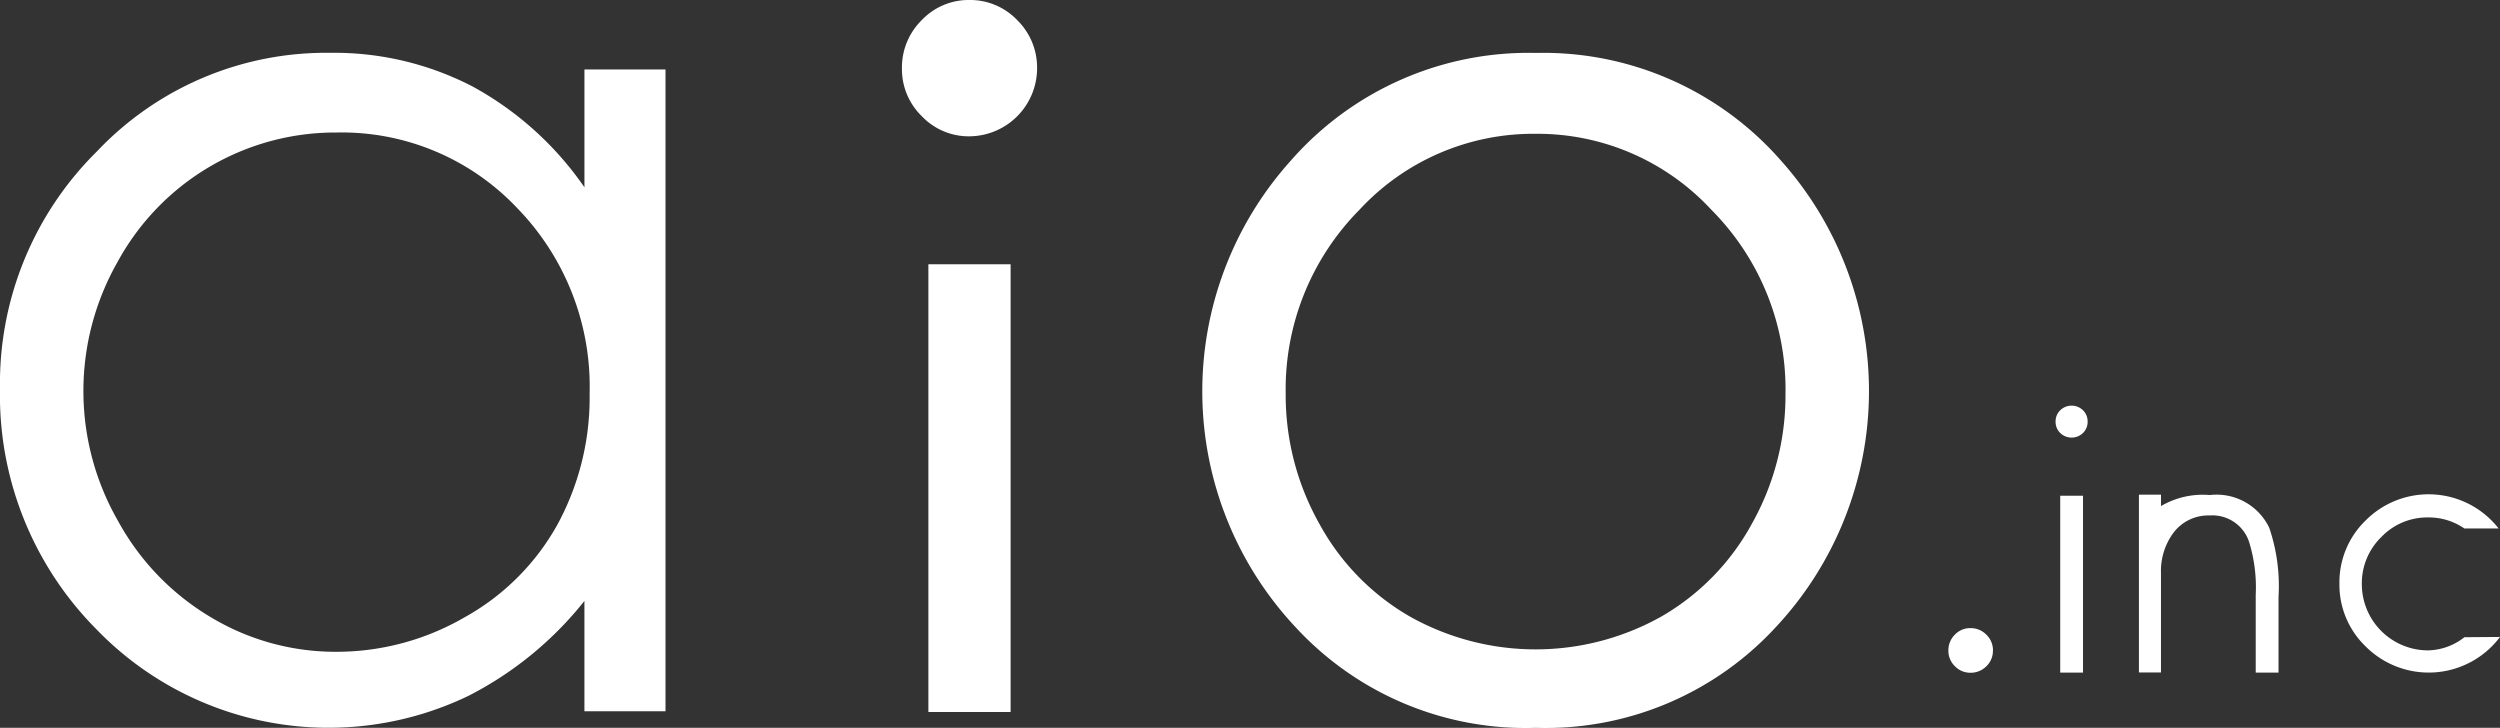
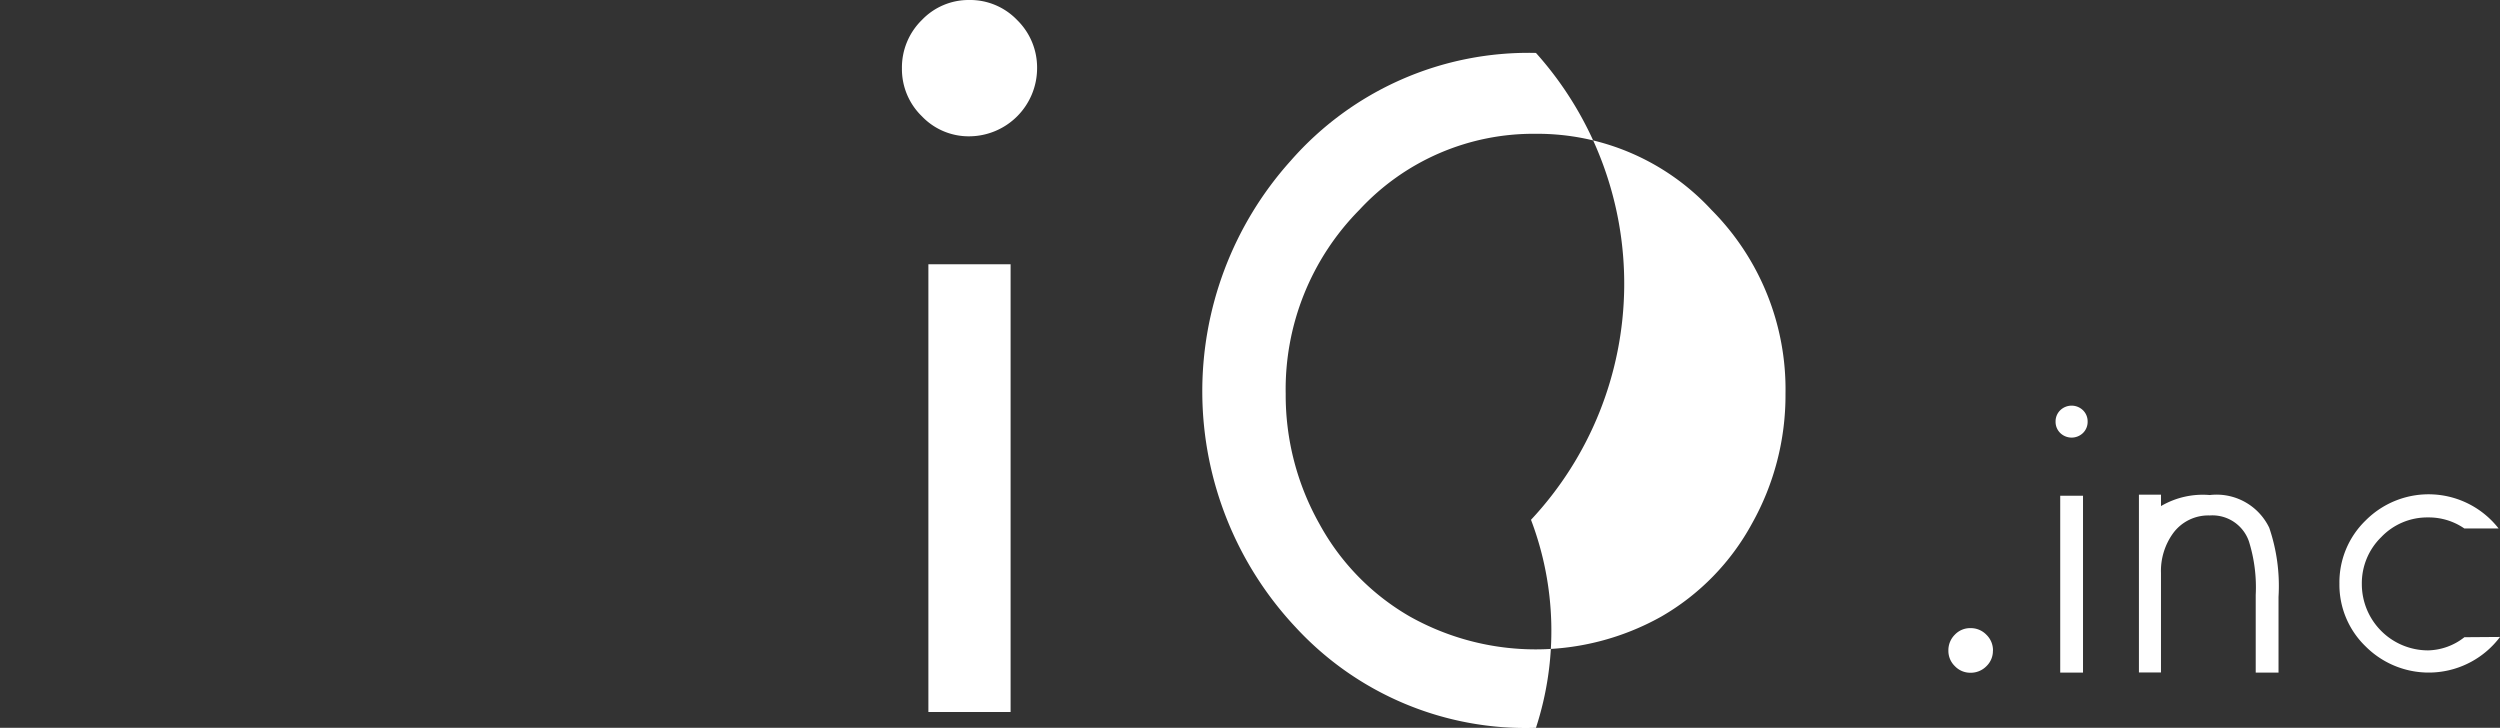
<svg xmlns="http://www.w3.org/2000/svg" width="125.5" height="36.536" viewBox="0 0 125.5 36.536">
  <rect x="0" y="0" width="125.5" height="36.536" fill="#333333" stroke="none" />
  <g id="logo_w" transform="translate(-64 -61.153)">
    <path id="パス_4" data-name="パス 4" d="M2.235,12.3a1.056,1.056,0,0,1-.331.785,1.1,1.1,0,0,1-.8.324,1.064,1.064,0,0,1-.778-.331A1.064,1.064,0,0,1,0,12.3a1.1,1.1,0,0,1,.322-.8,1.056,1.056,0,0,1,.785-.331,1.084,1.084,0,0,1,.8.331,1.084,1.084,0,0,1,.332.8ZM6.99.8a.777.777,0,0,1-.232.572.82.82,0,0,1-1.144,0A.777.777,0,0,1,5.381.8.777.777,0,0,1,5.614.233a.82.82,0,0,1,1.144,0A.777.777,0,0,1,6.99.8Zm-.232,12.6H5.614V4.523H6.758Zm9.815,0H15.428v-3.9a7.711,7.711,0,0,0-.34-2.682,1.939,1.939,0,0,0-1.967-1.305,2.191,2.191,0,0,0-1.841.894,3.227,3.227,0,0,0-.608,2v4.988H9.565V4.47h1.108v.572a4.146,4.146,0,0,1,2.449-.554,2.931,2.931,0,0,1,2.986,1.645A9.069,9.069,0,0,1,16.573,9.6Zm11.119-1.788a4.477,4.477,0,0,1-6.748.474A4.3,4.3,0,0,1,19.63,8.939a4.324,4.324,0,0,1,1.314-3.173,4.459,4.459,0,0,1,6.677.4H25.9a3.139,3.139,0,0,0-1.823-.554A3.189,3.189,0,0,0,21.73,6.6a3.233,3.233,0,0,0-.975,2.36,3.327,3.327,0,0,0,3.325,3.326,3.04,3.04,0,0,0,1.824-.661Z" transform="translate(161.809 81.516)" fill="#fff" />
    <g id="グループ_1" data-name="グループ 1" transform="translate(64 61.153)">
-       <path id="パス_1" data-name="パス 1" d="M33.408.835V33.053h-4.07V27.515a17.72,17.72,0,0,1-5.822,4.765A16.2,16.2,0,0,1,4.822,28.919,16.661,16.661,0,0,1,0,16.853a16.361,16.361,0,0,1,4.862-11.9A15.828,15.828,0,0,1,16.573,0a15.079,15.079,0,0,1,7.151,1.69,16.31,16.31,0,0,1,5.615,5.061V.835ZM16.911,4a12.446,12.446,0,0,0-11,6.48A13.106,13.106,0,0,0,5.925,23.5a12.688,12.688,0,0,0,4.666,4.837,12.134,12.134,0,0,0,6.288,1.731,12.819,12.819,0,0,0,6.42-1.718,11.978,11.978,0,0,0,4.67-4.642,13.336,13.336,0,0,0,1.63-6.6,12.854,12.854,0,0,0-3.667-9.347A12.109,12.109,0,0,0,16.909,4Z" transform="translate(0 2.652)" fill="#fff" />
      <path id="パス_2" data-name="パス 2" d="M3.378,0A3.266,3.266,0,0,1,5.785,1.008a3.336,3.336,0,0,1,1,2.43A3.422,3.422,0,0,1,3.377,6.843,3.244,3.244,0,0,1,1,5.835a3.291,3.291,0,0,1-1-2.4,3.337,3.337,0,0,1,1-2.43A3.244,3.244,0,0,1,3.378,0ZM1.328,13.266H5.455V35.743H1.328Z" transform="translate(45.277 0)" fill="#fff" />
-       <path id="パス_3" data-name="パス 3" d="M16.75,0A15.855,15.855,0,0,1,29.037,5.391a17.354,17.354,0,0,1-.249,23.437A15.7,15.7,0,0,1,16.75,33.88,15.7,15.7,0,0,1,4.684,28.829,17.311,17.311,0,0,1,4.432,5.42,15.856,15.856,0,0,1,16.75,0Zm-.012,4.06A11.887,11.887,0,0,0,7.887,7.877a12.807,12.807,0,0,0-3.7,9.24,13.16,13.16,0,0,0,1.687,6.515A11.973,11.973,0,0,0,10.433,28.3a12.91,12.91,0,0,0,12.6,0,11.992,11.992,0,0,0,4.557-4.666,13.159,13.159,0,0,0,1.687-6.515,12.77,12.77,0,0,0-3.717-9.24A11.889,11.889,0,0,0,16.736,4.06Z" transform="translate(60.355 2.657)" fill="#fff" />
+       <path id="パス_3" data-name="パス 3" d="M16.75,0a17.354,17.354,0,0,1-.249,23.437A15.7,15.7,0,0,1,16.75,33.88,15.7,15.7,0,0,1,4.684,28.829,17.311,17.311,0,0,1,4.432,5.42,15.856,15.856,0,0,1,16.75,0Zm-.012,4.06A11.887,11.887,0,0,0,7.887,7.877a12.807,12.807,0,0,0-3.7,9.24,13.16,13.16,0,0,0,1.687,6.515A11.973,11.973,0,0,0,10.433,28.3a12.91,12.91,0,0,0,12.6,0,11.992,11.992,0,0,0,4.557-4.666,13.159,13.159,0,0,0,1.687-6.515,12.77,12.77,0,0,0-3.717-9.24A11.889,11.889,0,0,0,16.736,4.06Z" transform="translate(60.355 2.657)" fill="#fff" />
    </g>
  </g>
</svg>